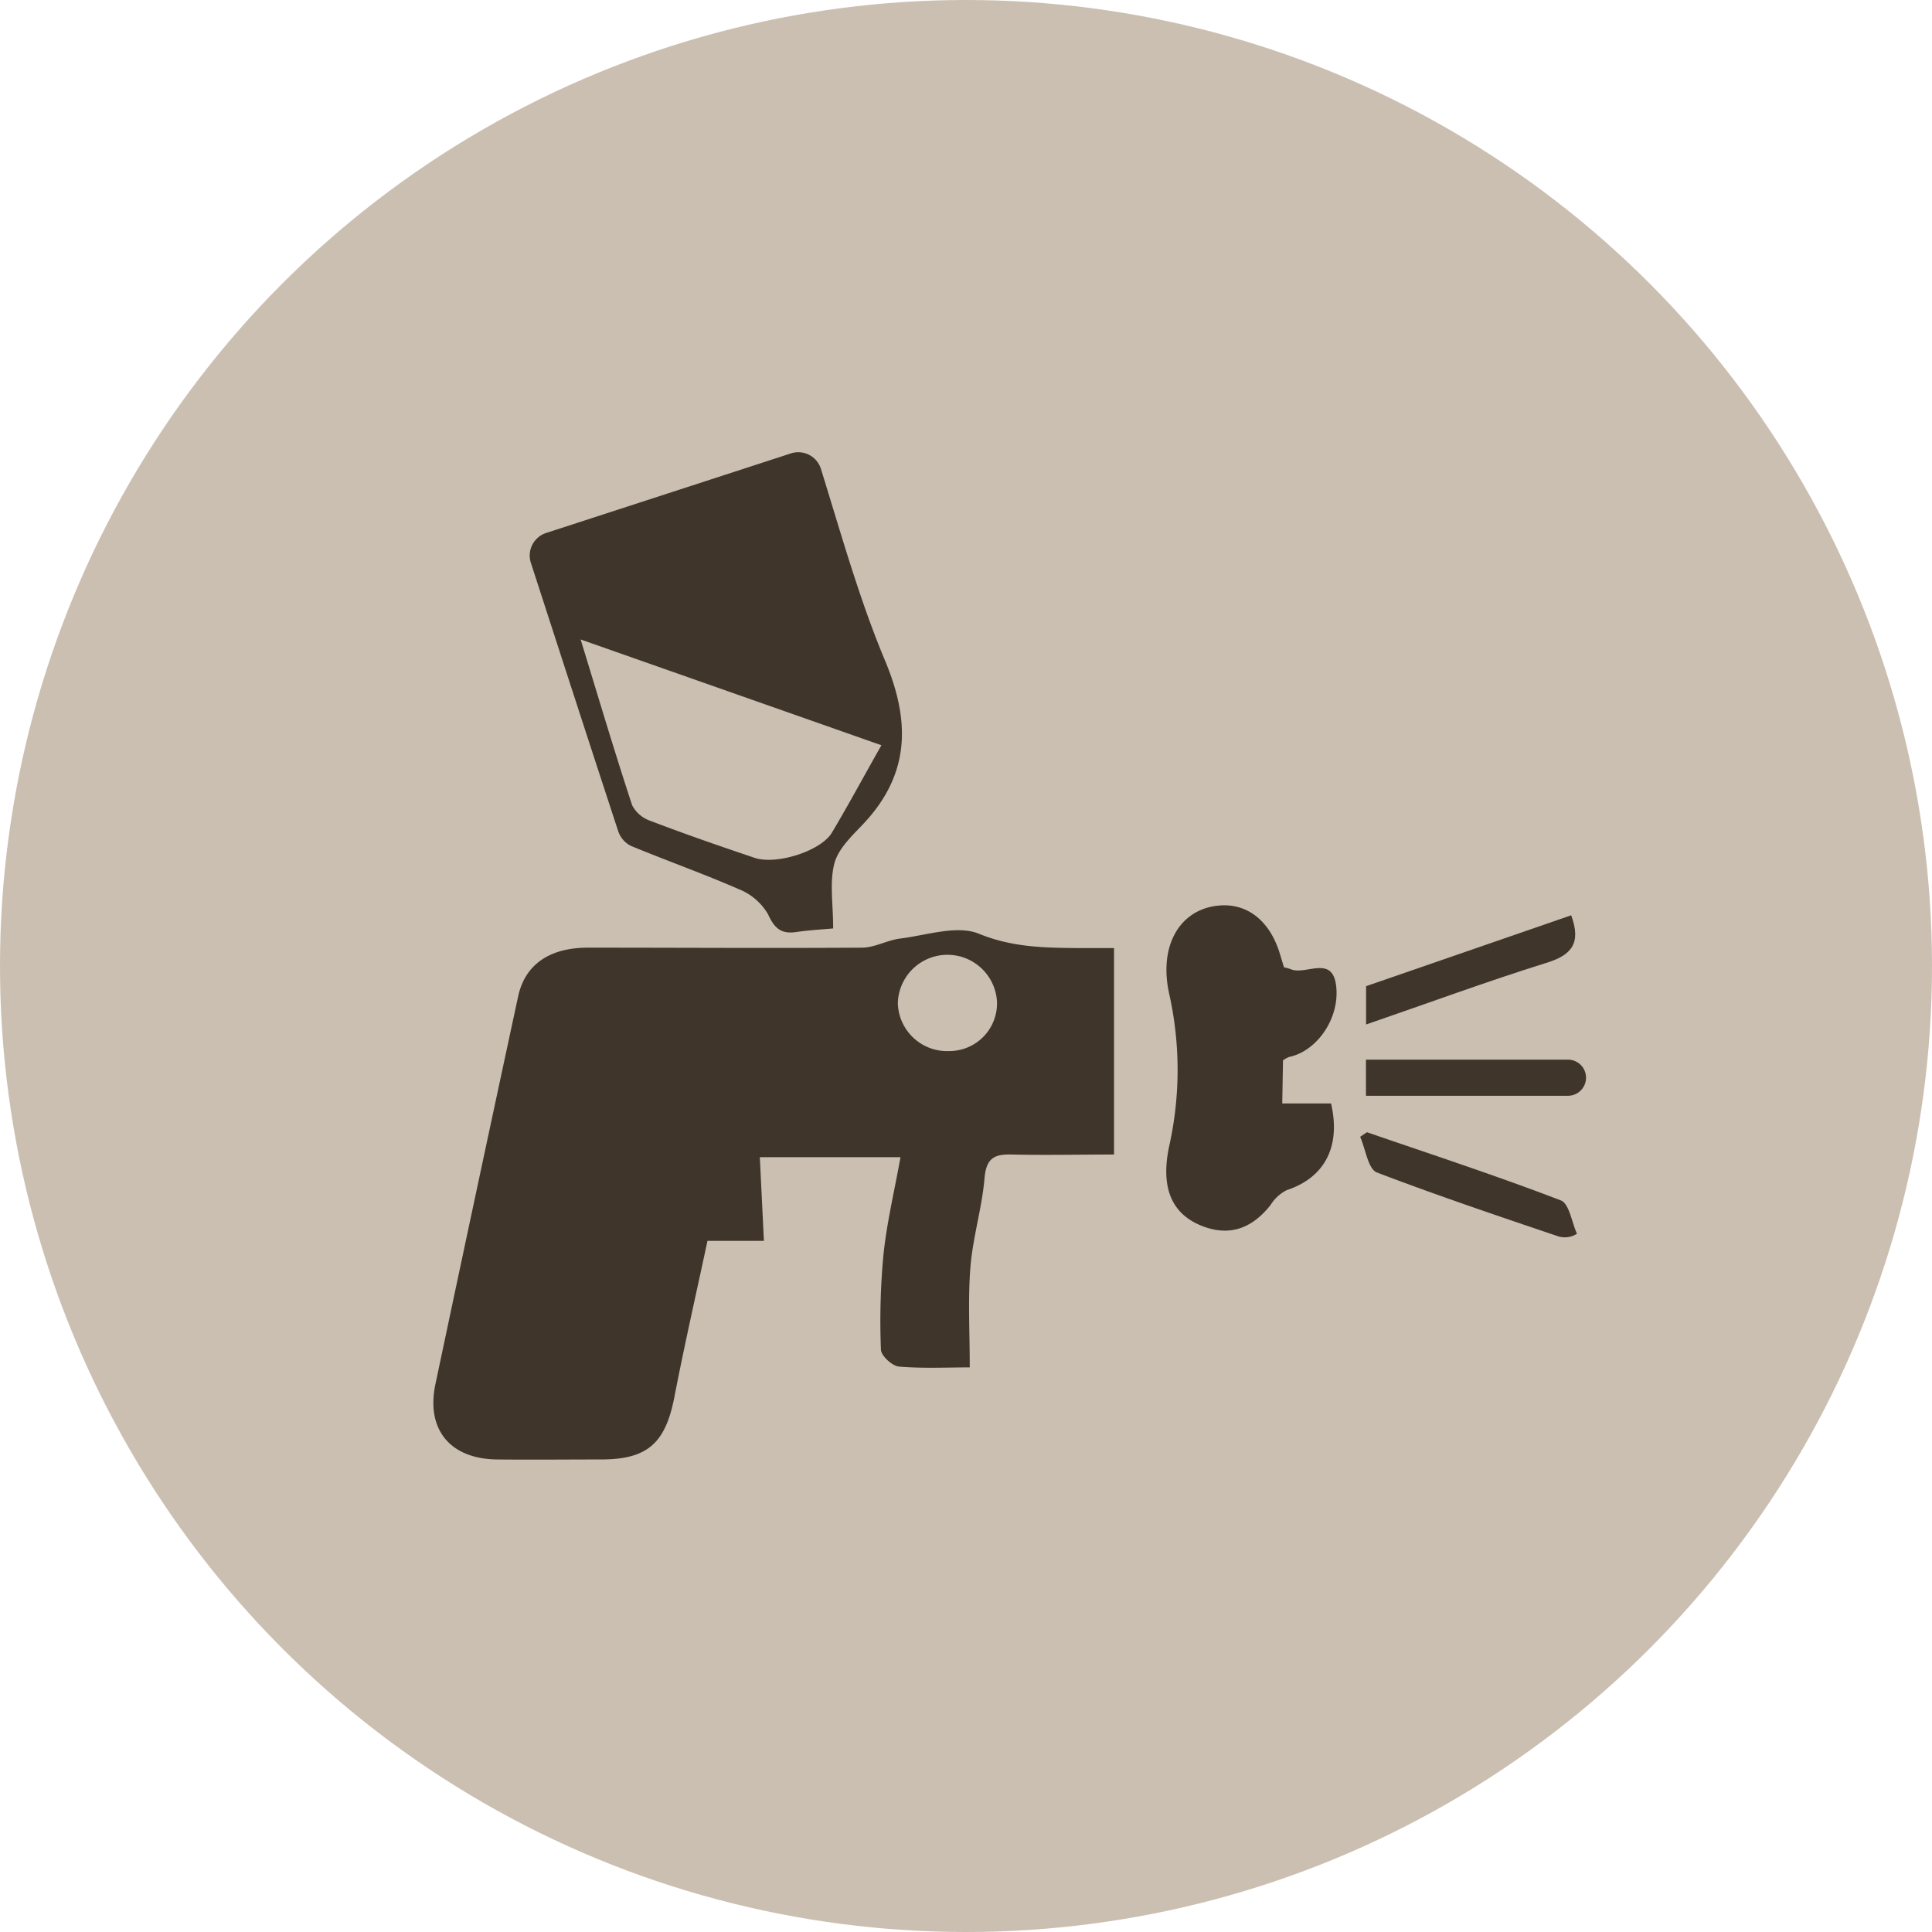
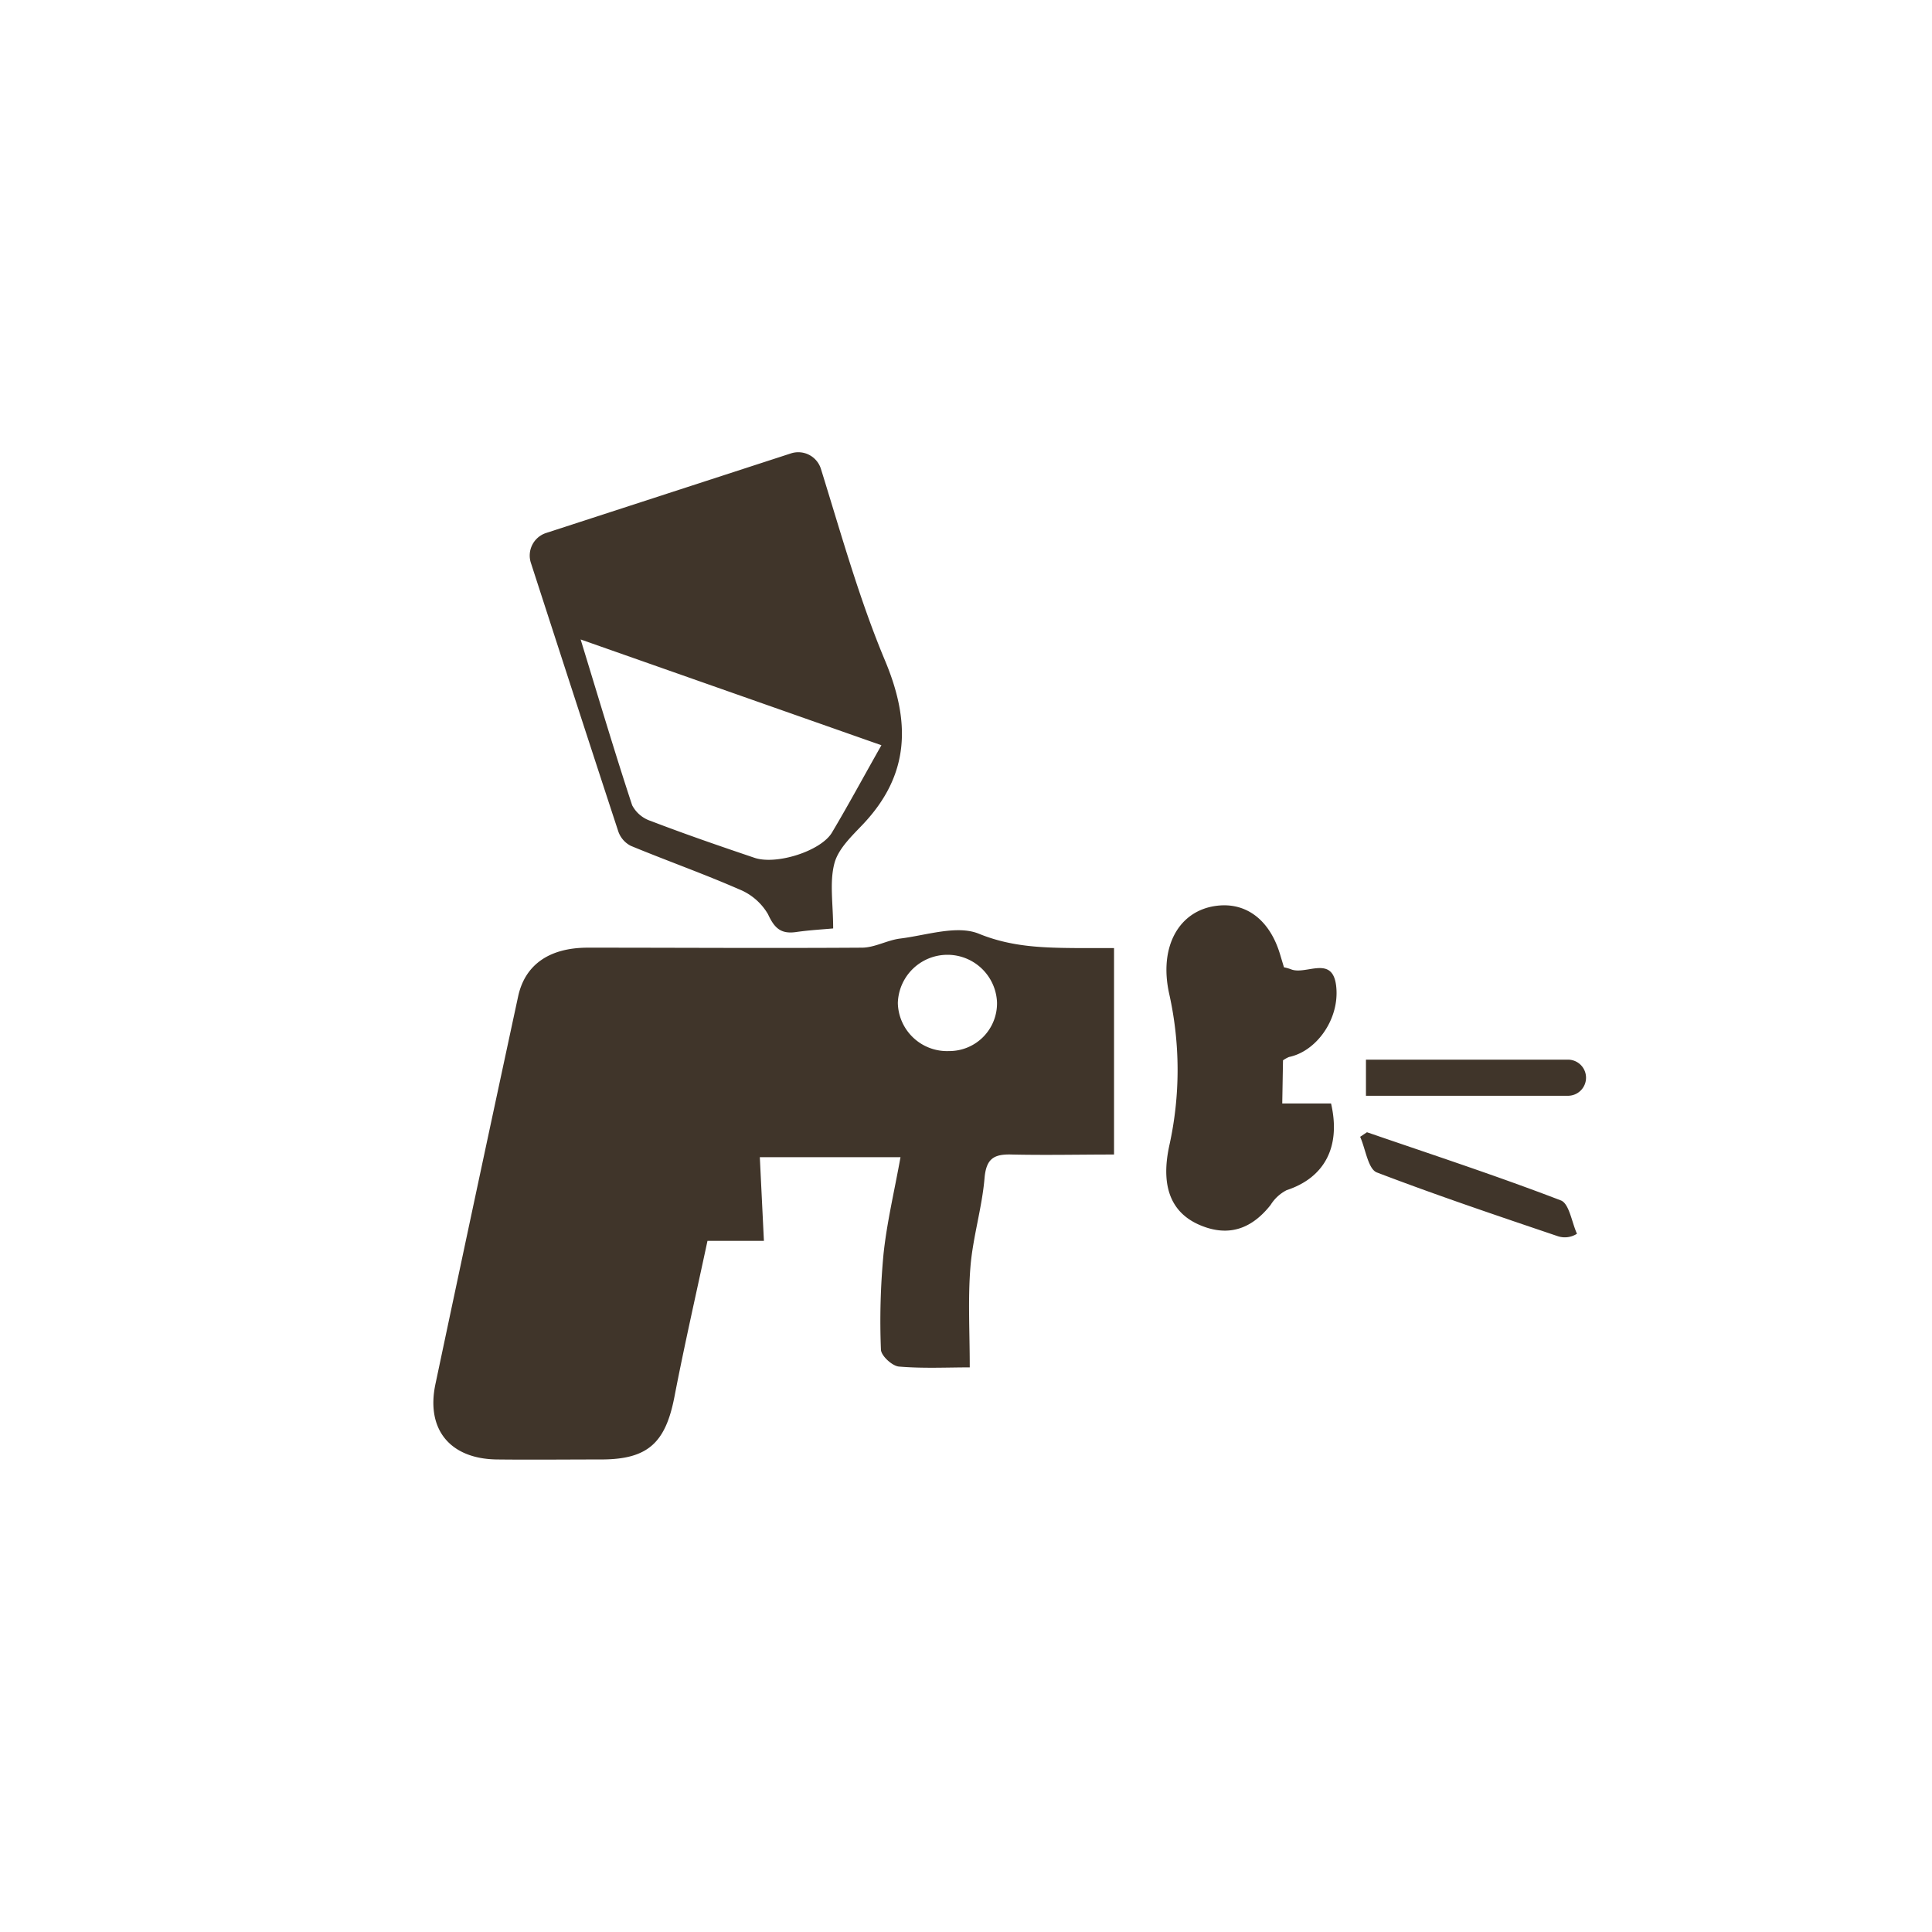
<svg xmlns="http://www.w3.org/2000/svg" version="1.1" width="100" height="100">
  <svg viewBox="0 0 283.46 283.46" x="0" y="0" width="100" height="100">
    <defs>
      <style>.cls-1{fill:#cbbfb2;}.cls-2{fill:#40352a;}</style>
    </defs>
    <title>Element 15</title>
    <g id="Ebene_2" data-name="Ebene 2">
      <g id="Ebene_1-2" data-name="Ebene 1">
        <g id="bg">
-           <circle class="cls-1" cx="141.73" cy="141.73" r="141.73" />
-         </g>
+           </g>
        <path class="cls-2" d="M142.28,200.62c-3.35,0-6.89.18-10.39-.12-1-.09-2.61-1.59-2.64-2.48a104.57,104.57,0,0,1,.37-13.94c.48-4.63,1.58-9.2,2.5-14.3H111.48l.6,12.28H103.8c-1.7,7.95-3.41,15.42-4.86,22.94-1.31,6.71-3.91,9.1-10.63,9.13-5.13,0-10.26.06-15.4,0-6.91-.08-10.47-4.45-9-11.17q6-28.39,12.11-56.77c1-4.63,4.55-7.15,10.23-7.15,13.4,0,26.8.09,40.2,0,1.88,0,3.74-1.11,5.64-1.34,3.86-.48,8.28-2,11.49-.72,4.88,2,9.6,2.08,14.53,2.12h5.34v30.29c-5.07,0-10,.11-15,0-2.6-.08-3.75.57-4,3.46-.37,4.38-1.72,8.67-2.07,13.05C142,190.59,142.28,195.39,142.28,200.62Zm-3.05-46.41a7,7,0,0,0,7.05-7.17,7.28,7.28,0,0,0-14.55.13A7.22,7.22,0,0,0,139.23,154.21Z" />
        <path class="cls-2" d="M122.24,136.22c-1.53.14-3.51.25-5.45.53-2.2.31-3.16-.55-4.11-2.62a8.63,8.63,0,0,0-4.28-3.67c-5.21-2.28-10.59-4.18-15.85-6.36A3.74,3.74,0,0,1,90.72,122c-4.27-13-8.48-26-12.83-39.42a3.48,3.48,0,0,1,2.23-4.38l35.93-11.68a3.48,3.48,0,0,1,4.39,2.26c3,9.65,5.64,19.14,9.41,28.14s3.65,16.72-3.22,24c-1.64,1.73-3.65,3.61-4.21,5.76C121.69,129.46,122.24,132.59,122.24,136.22Zm7.08-26.88L85.19,93.82c2.68,8.74,5,16.57,7.56,24.33a4.74,4.74,0,0,0,2.7,2.29c5,1.92,10.14,3.69,15.26,5.42,3.21,1.08,9.76-1,11.36-3.72C124.46,118.13,126.68,114,129.32,109.34Z" />
        <path class="cls-2" d="M188.13,161.9h7.16c1.48,6.41-1,10.91-6.52,12.72a6,6,0,0,0-2.35,2.17c-2.44,3.09-5.48,4.57-9.36,3.33-5-1.61-6.9-5.6-5.5-12.05a51.22,51.22,0,0,0,0-22.18c-1.6-7.07,1.48-12.35,7-13,4.32-.52,7.74,2.12,9.24,7.1l.58,1.93a7.35,7.35,0,0,1,1,.28c2.21.95,6.23-2.26,6.68,2.66.44,4.71-2.92,9.39-6.94,10.22a4.67,4.67,0,0,0-.88.49Z" />
        <path class="cls-2" d="M232.7,158.12h0a2.65,2.65,0,0,1-2.65,2.65H200.41v-5.3h29.64A2.65,2.65,0,0,1,232.7,158.12Z" />
-         <path class="cls-2" d="M200.43,150.31v-5.62l30.09-10.4c1.51,4.09.08,5.86-3.7,7C218.15,144,209.62,147.15,200.43,150.31Z" />
        <path class="cls-2" d="M231.39,181a3.28,3.28,0,0,1-2.87.36c-8.87-3-17.77-6-26.51-9.34-1.29-.5-1.65-3.43-2.45-5.23l1-.67c9.5,3.27,19.06,6.4,28.44,10,1.24.47,1.6,3.21,2.37,4.89Z" />
      </g>
    </g>
  </svg>
</svg>